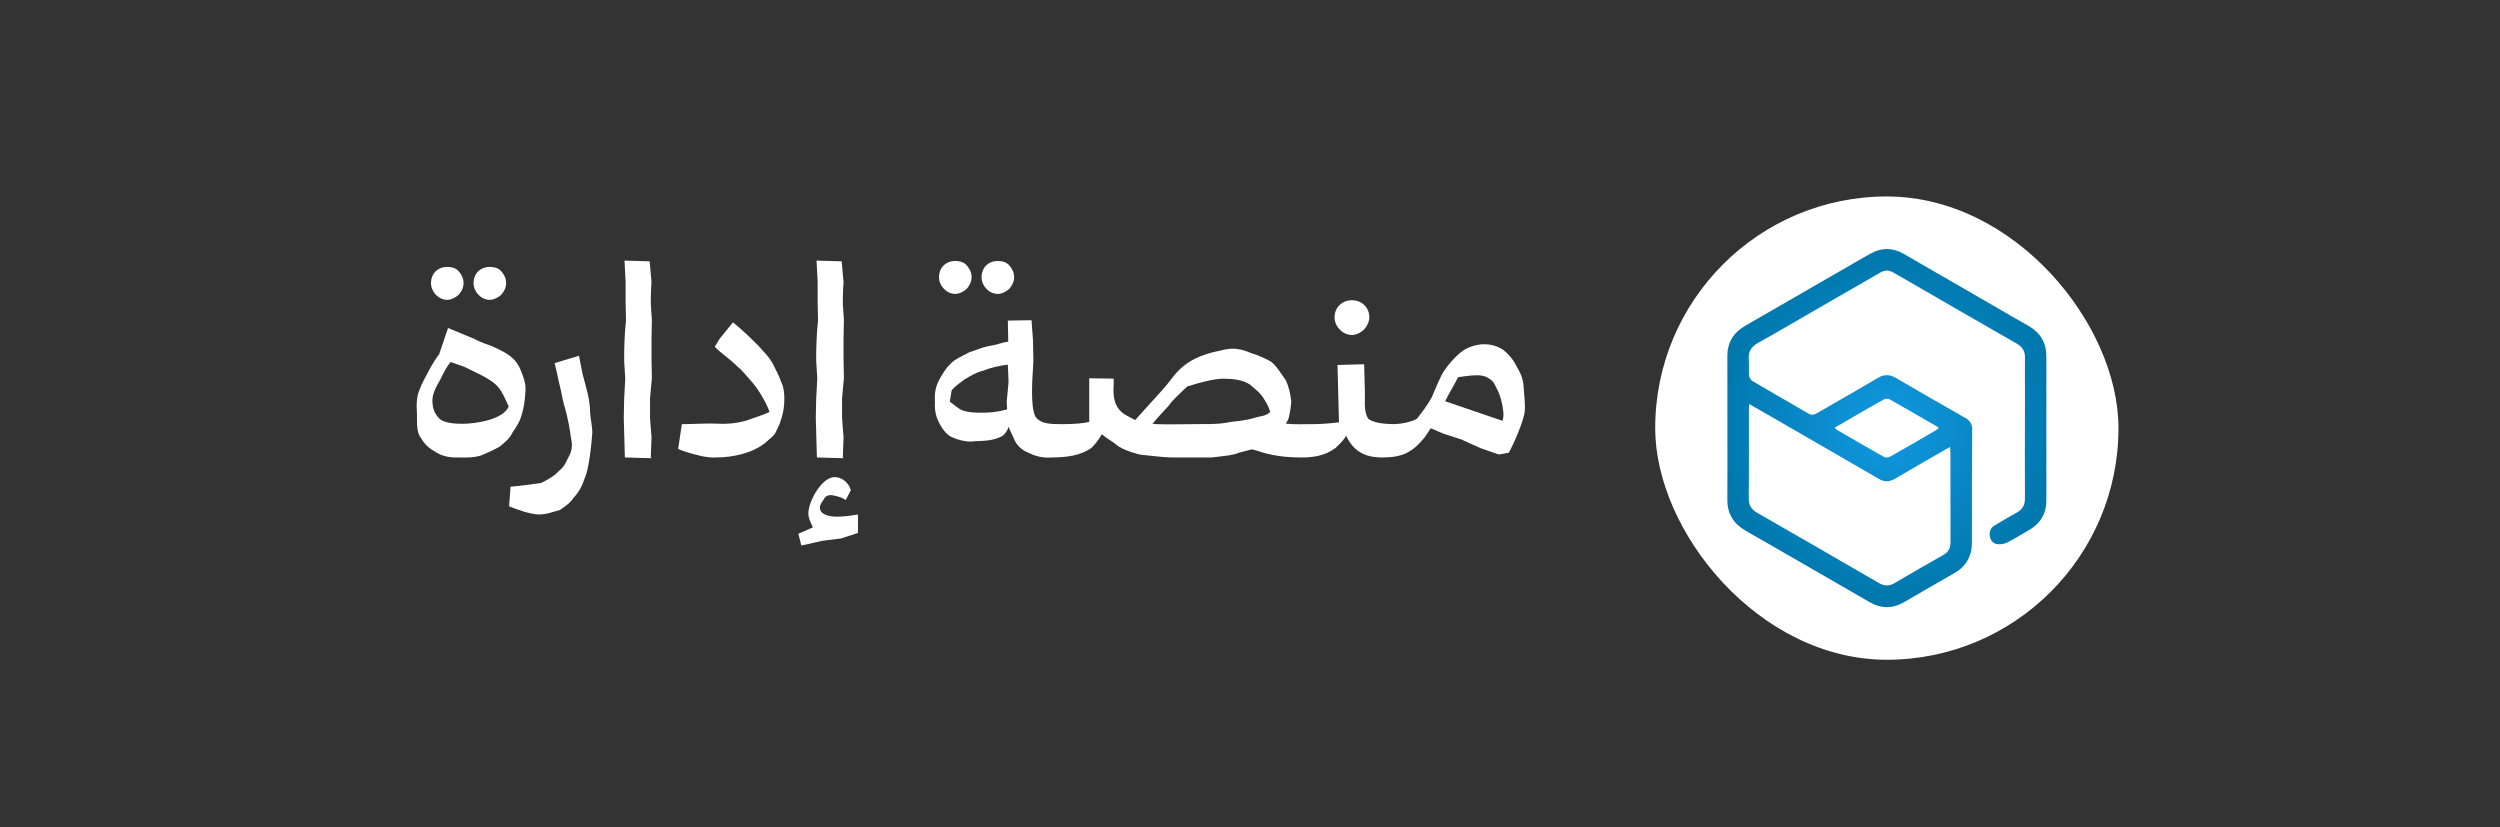
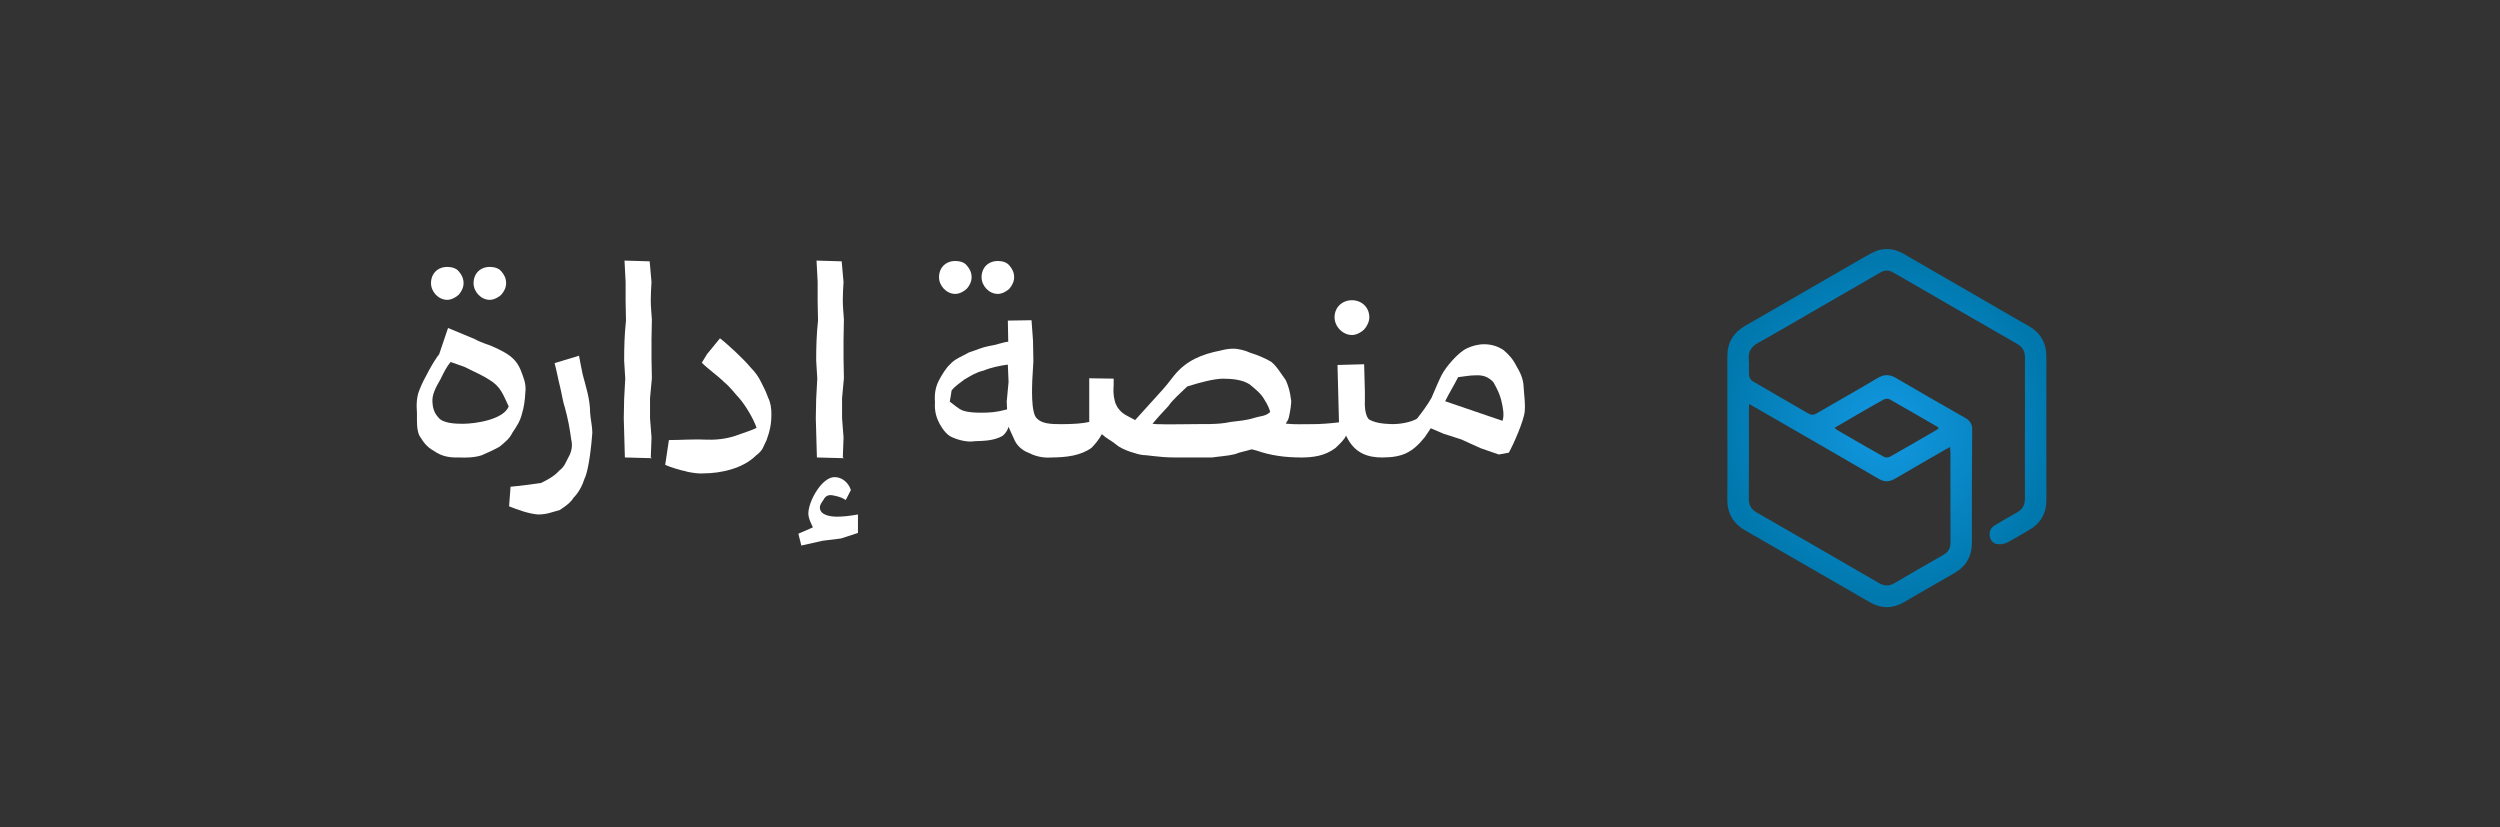
<svg xmlns="http://www.w3.org/2000/svg" version="1.1" viewBox="0 0 1261.25 417.44">
  <rect x="0" y="0" width="1261.25" height="417.44" fill="#333333" stroke="none" />
  <defs>
    <style>
      .cls-1 {
        fill: url(#radial-gradient);
      }

      .cls-2 {
        fill: #fff;
      }
    </style>
    <radialGradient id="radial-gradient" cx="951.92" cy="215.98" fx="951.92" fy="215.98" r="85.56" gradientUnits="userSpaceOnUse">
      <stop offset="0" stop-color="#1298e1" />
      <stop offset="1" stop-color="#0078ad" />
    </radialGradient>
  </defs>
  <g>
    <g id="Layer_1">
      <g>
        <path class="cls-2" d="M239.47,171.06c4.11,2.24,7.28,2.8,9.89,4.11,6.35,2.99,11.01,5.23,13.63,12.32.93,2.61,2.61,5.97,2.05,10.45-.19,3.92-.75,7.84-1.68,10.64-.75,3.55-2.8,6.72-4.85,9.71-1.31,2.8-3.73,4.85-6.53,7.09-2.99,1.68-6.35,3.17-8.96,4.29-3.36,1.12-7.47,1.31-11.57,1.12-5.41.19-9.15-.93-12.32-3.17-3.73-2.05-5.41-4.29-7.65-8.03-1.31-3.17-1.12-6.72-1.12-11.01-.37-4.85-.19-8.96,1.68-12.88,1.31-3.55,7.09-14.19,9.52-16.99l4.48-13.25,13.44,5.6ZM225.65,134.66c2.05,0,4.48.56,5.79,2.24,1.49,1.68,2.43,3.55,2.43,5.97,0,2.05-.93,4.11-2.43,5.79-1.31,1.31-3.73,2.61-5.79,2.61-4.48,0-8.21-4.11-8.21-8.4,0-4.85,3.36-8.21,8.21-8.21ZM222.29,191.22c-2.43,4.11-4.48,8.03-4.11,11.76.19,3.36,1.12,5.6,2.99,7.65,2.24,2.99,8.77,3.17,12.32,3.17,6.16,0,20.53-2.05,23.15-8.77-2.8-5.79-3.92-10.08-10.08-13.63-2.8-1.87-7.47-3.92-12.32-6.35l-6.91-2.43c-1.87,2.24-3.36,5.04-5.04,8.59ZM247.12,134.66c2.05,0,4.48.56,5.79,2.24,1.49,1.68,2.43,3.55,2.43,5.97,0,2.05-.93,4.11-2.43,5.79-1.31,1.31-3.73,2.61-5.79,2.61-4.48,0-8.21-4.11-8.21-8.4,0-4.85,3.36-8.21,8.21-8.21Z" />
        <path class="cls-2" d="M279.79,183.19l12.32-3.73c.56,3.36,1.12,5.6,1.87,9.52,1.68,6.35,3.73,12.51,3.73,19.23.19,3.17,1.12,6.91,1.12,10.08-.37,5.23-1.68,18.67-3.92,23.15-1.12,3.55-2.99,7.09-5.6,9.71-.19.37-.56.75-.75,1.12-1.87,2.24-3.73,3.36-6.16,5.04-4.29,1.12-6.35,2.24-11.01,2.24-4.85-.37-10.83-2.61-14.56-4.11l.75-9.89c6.53-.56,11.01-1.31,15.31-1.87,3.17-1.49,6.91-3.55,9.15-6.16,2.8-2.05,3.36-4.29,4.67-6.72,1.68-2.8,2.24-5.97,1.49-8.96-.75-5.6-1.68-10.64-3.17-16.05-1.12-3.17-1.68-7.65-2.61-11.2-.75-2.8-1.12-5.41-2.61-11.39Z" />
        <path class="cls-2" d="M328.88,231.16l-13.63-.37-.56-19.79.19-9.71.56-10.27-.56-9.15c0-6.91.19-13.25.93-20.16l-.19-9.71v-9.89l-.56-10.64,12.69.37.93,10.45c-.19,2.99-.37,6.16-.37,9.33s.37,6.35.56,9.52l-.19,10.27v9.33l.19,10.08-.93,10.08v10.08l.75,9.71-.37,10.08.56.37Z" />
-         <path class="cls-2" d="M363.23,170.68l6.53-8.03c3.92,2.99,12.32,10.83,15.49,14.75,2.24,2.24,4.11,4.85,5.41,7.65,1.31,2.43,2.43,4.85,3.36,7.47,1.31,2.61,1.68,5.41,1.68,8.4,0,5.04-.75,8.4-2.43,13.07-1.87,3.55-1.49,4.85-5.41,7.84-6.53,6.53-17.73,8.96-26.51,8.96-2.05.19-4.85-.19-7.84-.75-.93-.37-2.05-.56-2.99-.75-2.43-.75-5.04-1.31-8.4-2.8l1.87-12.51c6.35,0,13.07-.56,19.41-.19,6.16.19,11.57-.93,15.49-2.43,3.92-1.49,6.91-2.24,9.33-3.55-1.49-4.48-5.41-11.01-8.4-14.56-2.43-2.61-5.04-6.16-7.84-8.4-3.55-3.55-7.84-6.35-11.39-9.89.37-.75,2.24-3.55,2.61-4.29Z" />
+         <path class="cls-2" d="M363.23,170.68c3.92,2.99,12.32,10.83,15.49,14.75,2.24,2.24,4.11,4.85,5.41,7.65,1.31,2.43,2.43,4.85,3.36,7.47,1.31,2.61,1.68,5.41,1.68,8.4,0,5.04-.75,8.4-2.43,13.07-1.87,3.55-1.49,4.85-5.41,7.84-6.53,6.53-17.73,8.96-26.51,8.96-2.05.19-4.85-.19-7.84-.75-.93-.37-2.05-.56-2.99-.75-2.43-.75-5.04-1.31-8.4-2.8l1.87-12.51c6.35,0,13.07-.56,19.41-.19,6.16.19,11.57-.93,15.49-2.43,3.92-1.49,6.91-2.24,9.33-3.55-1.49-4.48-5.41-11.01-8.4-14.56-2.43-2.61-5.04-6.16-7.84-8.4-3.55-3.55-7.84-6.35-11.39-9.89.37-.75,2.24-3.55,2.61-4.29Z" />
        <path class="cls-2" d="M421.65,250.2c-1.12-.19-2.24-.56-3.36-.37-1.31.19-2.24,1.12-2.8,2.24-.56.93-1.87,2.43-1.87,3.92,0,4.11,5.79,4.67,8.77,4.67,2.8,0,6.35-.37,10.45-1.12v9.33l-8.59,2.8-9.15,1.12-10.83,2.43-1.49-5.97,7.28-3.17c0-.37-.19-.56-.37-.93-.75-1.68-1.87-3.73-1.87-6.16,0-5.97,6.72-18.29,13.25-18.29,3.92,0,7.09,2.99,8.21,6.53l-2.61,5.04c-1.31-.93-3.17-1.68-5.04-2.05ZM425.76,231.16l-13.63-.37-.56-19.79.19-9.71.56-10.27-.56-9.15c0-6.91.19-13.25.93-20.16l-.19-9.71v-9.89l-.56-10.64,12.69.37.93,10.45c-.19,2.99-.37,6.16-.37,9.33s.37,6.35.56,9.52l-.19,10.27v9.33l.19,10.08-.93,10.08v10.08l.75,9.71-.37,10.08.56.37Z" />
        <path class="cls-2" d="M520.4,161.54l.75,10.27.19,10.45-.56,9.71c0,1.68-.93,16.61,2.43,19.23,2.43,2.43,6.35,2.8,12.32,2.8l-.19,13.81-5.04,2.99c-4.67.37-8.59-.93-11.57-2.43-3.36-1.31-5.6-3.73-6.72-5.97-1.12-2.61-2.24-4.67-3.17-7.09-.56,1.87-1.68,3.55-3.17,4.67-4.48,2.43-9.33,2.43-14,2.61-3.17.56-7.65-.37-11.01-1.87-2.61-.93-4.85-3.73-6.53-6.72-1.49-2.8-2.8-6.16-2.43-11.2-.37-4.29.37-7.84,2.05-11.01,1.49-2.8,3.55-6.16,5.41-7.84,2.61-2.99,5.79-3.92,9.71-6.16,3.55-1.12,6.72-2.61,9.89-3.17,3.92-.56,6.72-1.87,9.89-2.24v-.56l-.19-10.08,11.95-.19ZM481.95,131.67c2.05,0,4.48.56,5.79,2.24,1.49,1.68,2.43,3.55,2.43,5.97,0,2.05-.93,4.11-2.43,5.79-1.31,1.31-3.73,2.61-5.79,2.61-4.48,0-8.21-4.11-8.21-8.4,0-4.85,3.36-8.21,8.21-8.21ZM508.08,206.52c0-1.12-.19-2.43-.19-3.92l.93-9.89-.37-8.77c-4.11.56-8.59,1.49-12.13,2.99-3.92.93-6.16,2.43-9.71,4.48-2.05,1.68-4.67,3.17-6.53,5.6-.19,1.31-.75,4.85-.93,5.6,2.05,1.49,4.48,3.73,6.53,4.48,2.61.93,5.97,1.12,9.33,1.12,4.11,0,7.65-.19,13.07-1.68ZM503.41,131.67c2.05,0,4.48.56,5.79,2.24,1.49,1.68,2.43,3.55,2.43,5.97,0,2.05-.93,4.11-2.43,5.79-1.31,1.31-3.73,2.61-5.79,2.61-4.48,0-8.21-4.11-8.21-8.4,0-4.85,3.36-8.21,8.21-8.21Z" />
        <path class="cls-2" d="M549.52,212.87v-22.03l12.32.19v3.17c-.19,2.61-.19,5.41.56,8.03.19,1.12.75,2.05,1.31,3.17.93,1.31,2.05,2.61,2.99,3.17.93.75,1.87,1.12,3.17,1.87.75.37,1.68.93,2.8,1.49l12.32-13.63c2.61-2.8,5.04-5.79,7.28-8.77,6.16-7.65,14-10.83,23.52-12.69,2.05-.56,4.29-.93,6.35-.93,2.8,0,6.16.93,8.59,2.05,3.55,1.12,7.28,2.61,10.45,4.48,2.8,2.05,5.41,6.53,7.47,9.33,1.31,2.8,2.24,6.16,2.61,9.52.56,1.49-.56,7.09-.93,8.77-.19,1.12-.75,2.43-1.68,3.55.37.19.75.19,1.12.19,3.17.37,7.47.19,11.76.19v13.81l-5.23,2.99c-7.84,0-15.12-.93-22.59-3.55-.75-.19-1.49-.37-2.24-.56-2.8.93-5.79,1.31-8.4,2.43-3.73.93-7.84,1.12-11.57,1.68h-19.04c-4.29,0-7.65-.37-11.01-.75-1.12-.19-2.05-.19-3.17-.37-2.24,0-4.29-.56-5.97-1.12-2.8-.75-5.6-1.87-8.03-3.36-1.49-1.12-2.8-2.24-4.67-3.36-1.12-.75-2.05-1.31-2.8-2.05-.37-.19-.56-.56-.93-.75-1.31,2.43-3.17,4.85-5.23,6.91-5.41,3.92-12.69,4.85-20.35,4.85v-11.95l5.23-4.85c6.35,0,10.64-.37,14-1.12ZM591.89,201.86c-.93.93-1.68,1.87-2.43,2.99-2.43,2.61-5.41,5.79-8.03,8.96.75,0,1.68.19,2.43.19h1.31c2.61.19,11.2,0,14.93,0,6.72-.19,14,.37,20.72-1.12,4.29-.56,7.84-.75,11.95-2.05,2.8-.93,5.79-.75,8.03-2.99-.19-.93-1.12-3.55-2.99-6.35-1.49-2.8-4.48-5.23-7.47-7.65-3.55-2.24-8.4-2.8-13.63-2.8-4.48.19-9.89,1.49-17.73,3.92-2.24,2.24-4.85,4.48-7.09,6.91Z" />
        <path class="cls-2" d="M675.52,213.06l-.75-28.93,13.44-.37.37,13.81v4.67c-.19,4.29.56,7.84,2.05,9.33,2.61,1.49,5.79,2.24,11.95,2.43v12.88l-5.23,3.92c-7.47,0-13.25-2.24-17.17-8.96-.37-.75-.75-1.31-1.12-2.05-.37.75-.75,1.49-1.31,2.05-1.12,1.49-2.61,2.8-3.92,4.11-5.41,4.11-11.39,4.85-17.55,4.85v-11.76l5.23-5.04c4.85,0,9.15-.37,14-.93ZM682.05,151.46c4.85,0,8.77,3.55,8.77,8.59,0,2.24-1.12,4.48-2.61,6.16-1.49,1.49-3.92,2.8-6.16,2.8-4.67,0-8.77-4.29-8.77-8.96,0-5.04,3.92-8.59,8.77-8.59Z" />
        <path class="cls-2" d="M718.83,220.52c-6.16,7.65-11.2,10.27-21.47,10.27v-14l5.04-2.8c3.36,0,9.15-.75,12.51-2.8,2.8-3.55,5.23-6.91,7.28-10.45,1.68-3.92,3.55-8.4,5.04-11.39,2.05-4.11,8.59-11.76,12.88-13.63,2.24-1.12,5.6-2.05,8.59-2.05,3.92,0,7.09,1.12,9.89,2.99,2.61,2.24,4.67,4.48,6.35,7.84,1.87,3.17,3.55,6.35,3.73,10.64.19,4.11.93,8.03.56,12.32-.37,4.67-5.6,16.61-8.03,20.91l-5.04.93-9.15-3.17-9.89-4.48-8.77-2.8-6.53-2.8c-.93,1.49-2.05,2.99-2.99,4.48ZM729.09,202.42l28.93,9.89c.93-2.8.37-6.35-.75-10.83-.93-3.36-2.24-5.79-3.92-8.77-2.61-2.61-5.04-3.55-8.96-3.36-2.99,0-5.41.56-8.77.93-2.24,4.48-4.85,8.59-6.53,12.13Z" />
      </g>
-       <rect class="cls-2" x="835.05" y="99.12" width="233.72" height="233.72" rx="116.86" ry="116.86" />
      <path class="cls-1" d="M871.47,215.8c0-12.02.03-24.03-.02-36.05-.03-6.98,3.09-11.99,9.06-15.42,18.25-10.5,36.48-21.04,54.72-31.56,2.95-1.7,5.87-3.43,8.87-5.04,5.41-2.91,10.87-2.77,16.16.26,15,8.61,29.95,17.3,44.92,25.95,6.01,3.48,12,7.01,18.06,10.39,6.15,3.43,9.15,8.6,9.15,15.6,0,24.16.01,48.33,0,72.49,0,6.75-3.05,11.76-8.9,15.09-3.71,2.12-7.32,4.43-11.14,6.31-1.47.73-3.49.94-5.11.62-2.02-.41-3.23-2.21-3.44-4.31-.21-2.09.6-3.89,2.44-5,3.72-2.24,7.44-4.47,11.25-6.55,2.92-1.6,4.11-3.83,4.09-7.21-.1-15.92,0-31.83.02-47.75,0-7.74-.07-15.48,0-23.22.03-3.32-1.33-5.44-4.27-7.11-19.79-11.3-39.5-22.74-59.24-34.14-1.06-.61-2.15-1.19-3.22-1.8-2.08-1.19-4.11-1.08-6.17.1-11.78,6.8-23.57,13.59-35.35,20.38-8.71,5.02-17.35,10.18-26.17,15.01-3.64,2-5.34,4.53-4.91,8.69.27,2.58-.11,5.22.13,7.81.09,1.03.82,2.39,1.68,2.89,9.34,5.52,18.78,10.87,28.16,16.34,1.48.86,2.66.91,4.19.02,10.25-5.98,20.61-11.78,30.8-17.85,3.27-1.95,6.02-1.96,9.27-.05,11.6,6.82,23.29,13.48,34.98,20.15,2.22,1.27,3.5,3.03,3.49,5.57-.02,9.41-.11,18.82-.14,28.23-.03,9.63-.05,19.26,0,28.88.04,7-2.81,12.2-8.97,15.68-8.5,4.81-16.91,9.78-25.37,14.66-5.7,3.29-11.43,3.26-17.12,0-9.79-5.62-19.55-11.28-29.33-16.92-11.09-6.4-22.17-12.82-33.3-19.16-6.13-3.5-9.34-8.56-9.29-15.74.09-12.09.02-24.18.02-36.27ZM983.79,225.51c-1.12.61-1.75.94-2.36,1.3-8.39,4.84-16.81,9.64-25.16,14.57-2.8,1.66-5.33,2.01-8.3.28-18.06-10.52-36.17-20.93-54.27-31.38-3.61-2.08-7.23-4.14-11.24-6.44-.06,1.26-.14,2.08-.14,2.91,0,14.91.07,29.81-.06,44.72-.03,3.41,1.23,5.5,4.13,7.16,20.51,11.76,40.99,23.6,61.44,35.47,2.72,1.58,5.18,1.72,7.93.1,8.16-4.81,16.37-9.54,24.62-14.21,2.56-1.45,3.65-3.43,3.64-6.35-.06-15.12-.02-30.24-.03-45.36,0-.76-.1-1.52-.18-2.77ZM925.55,215.81c.68.6.95.94,1.31,1.15,7.89,4.57,15.76,9.16,23.71,13.6.77.43,2.28.22,3.13-.25,7.75-4.36,15.43-8.85,23.12-13.32.45-.26.83-.64,1.28-1-.32-.34-.44-.54-.62-.64-8.07-4.67-16.13-9.38-24.26-13.94-.74-.41-2.15-.25-2.95.18-4.51,2.45-8.94,5.06-13.38,7.62-3.68,2.13-7.35,4.28-11.33,6.6Z" />
    </g>
  </g>
</svg>